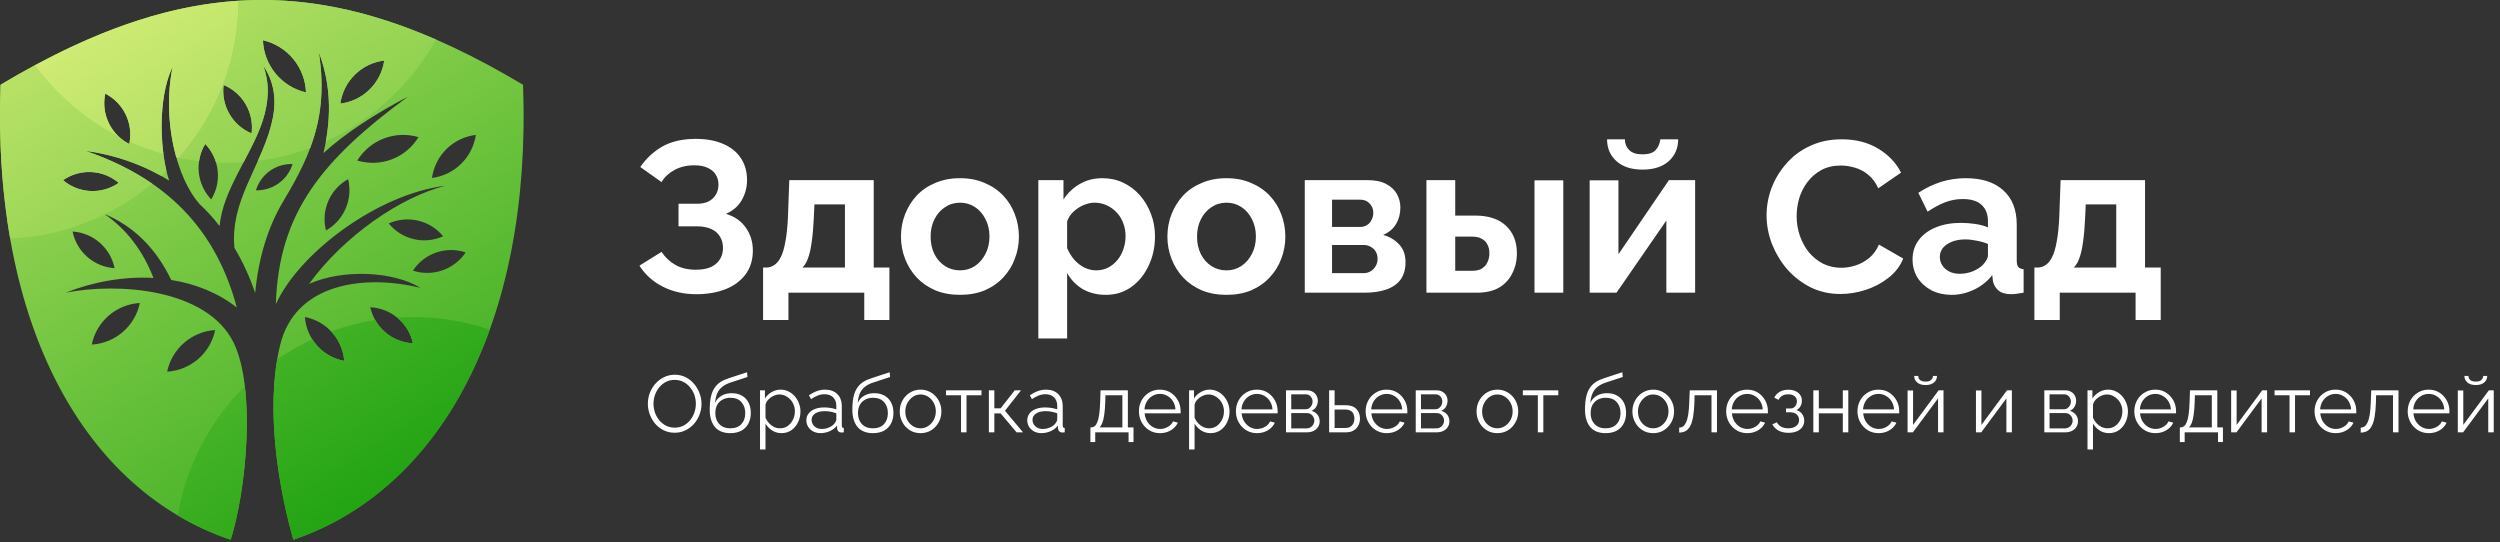
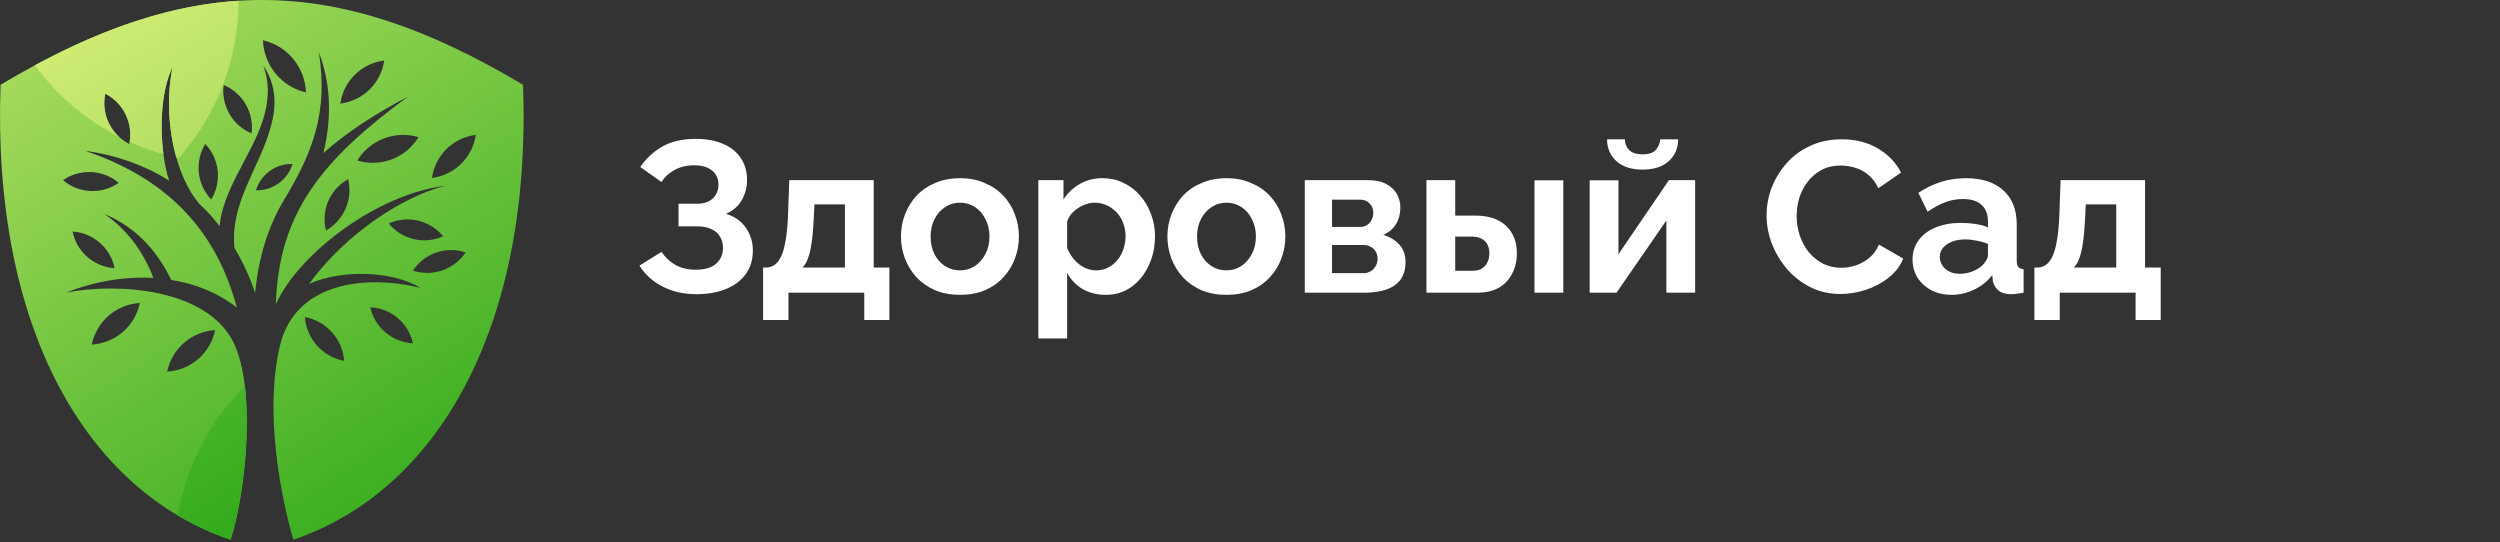
<svg xmlns="http://www.w3.org/2000/svg" width="931" height="202" viewBox="0 0 931 202" fill="none">
  <rect x="0" y="0" width="931" height="202" fill="#333333" stroke="none" />
  <path d="M259.32 109.56C254.68 109.56 250.52 108.627 246.84 106.76C243.16 104.893 240.253 102.28 238.12 98.92L246.36 93.8C247.693 95.827 249.427 97.453 251.56 98.68C253.693 99.853 256.2 100.44 259.08 100.44C262.493 100.44 265.027 99.693 266.68 98.2C268.387 96.707 269.24 94.733 269.24 92.28C269.24 90.68 268.867 89.293 268.12 88.12C267.427 86.893 266.36 85.96 264.92 85.32C263.48 84.627 261.667 84.28 259.48 84.28H252.68V75.88H259.56C261.267 75.88 262.707 75.587 263.88 75C265.107 74.36 266.013 73.507 266.6 72.44C267.24 71.373 267.56 70.147 267.56 68.76C267.56 67.32 267.213 66.067 266.52 65C265.88 63.933 264.893 63.107 263.56 62.52C262.28 61.88 260.627 61.56 258.6 61.56C255.72 61.56 253.24 62.147 251.16 63.32C249.08 64.44 247.48 65.933 246.36 67.8L238.44 62.2C240.573 59.053 243.293 56.52 246.6 54.6C249.96 52.68 254.12 51.72 259.08 51.72C263.027 51.72 266.413 52.333 269.24 53.56C272.067 54.733 274.253 56.467 275.8 58.76C277.4 61.053 278.2 63.827 278.2 67.08C278.2 69.693 277.56 72.147 276.28 74.44C275.053 76.68 273.08 78.413 270.36 79.64C273.56 80.6 276.013 82.307 277.72 84.76C279.48 87.213 280.36 90.067 280.36 93.32C280.36 96.84 279.427 99.827 277.56 102.28C275.747 104.68 273.267 106.493 270.12 107.72C266.973 108.947 263.373 109.56 259.32 109.56ZM284.174 119.16V99.64H285.294C286.361 99.64 287.348 99.347 288.254 98.76C289.214 98.173 290.041 97.187 290.734 95.8C291.481 94.36 292.068 92.387 292.494 89.88C292.974 87.373 293.294 84.173 293.454 80.28L293.934 67.08H325.374V99.64H331.214V119.16H321.854V109H293.614V119.16H284.174ZM298.814 99.64H314.654V76.12H303.294L303.054 81.32C302.894 84.84 302.628 87.827 302.254 90.28C301.934 92.68 301.481 94.653 300.894 96.2C300.361 97.693 299.668 98.84 298.814 99.64ZM357.521 109.8C354.108 109.8 351.041 109.24 348.321 108.12C345.601 106.947 343.281 105.347 341.361 103.32C339.495 101.293 338.055 98.973 337.041 96.36C336.028 93.747 335.521 91 335.521 88.12C335.521 85.187 336.028 82.413 337.041 79.8C338.055 77.187 339.495 74.867 341.361 72.84C343.281 70.813 345.601 69.24 348.321 68.12C351.041 66.947 354.108 66.36 357.521 66.36C360.935 66.36 363.975 66.947 366.641 68.12C369.361 69.24 371.681 70.813 373.601 72.84C375.521 74.867 376.961 77.187 377.921 79.8C378.935 82.413 379.441 85.187 379.441 88.12C379.441 91 378.935 93.747 377.921 96.36C376.961 98.973 375.521 101.293 373.601 103.32C371.735 105.347 369.441 106.947 366.721 108.12C364.001 109.24 360.935 109.8 357.521 109.8ZM346.561 88.12C346.561 90.573 347.041 92.76 348.001 94.68C348.961 96.547 350.268 98.013 351.921 99.08C353.575 100.147 355.441 100.68 357.521 100.68C359.548 100.68 361.388 100.147 363.041 99.08C364.695 97.96 366.001 96.467 366.961 94.6C367.975 92.68 368.481 90.493 368.481 88.04C368.481 85.64 367.975 83.48 366.961 81.56C366.001 79.64 364.695 78.147 363.041 77.08C361.388 76.013 359.548 75.48 357.521 75.48C355.441 75.48 353.575 76.04 351.921 77.16C350.268 78.227 348.961 79.72 348.001 81.64C347.041 83.507 346.561 85.667 346.561 88.12ZM411.797 109.8C408.544 109.8 405.664 109.08 403.157 107.64C400.704 106.147 398.784 104.147 397.397 101.64V126.04H386.677V67.08H396.037V74.28C397.637 71.827 399.664 69.907 402.117 68.52C404.57 67.08 407.37 66.36 410.517 66.36C413.344 66.36 415.93 66.92 418.277 68.04C420.677 69.16 422.757 70.733 424.517 72.76C426.277 74.733 427.637 77.027 428.597 79.64C429.61 82.2 430.117 84.973 430.117 87.96C430.117 92.013 429.317 95.693 427.717 99C426.17 102.307 424.01 104.947 421.237 106.92C418.517 108.84 415.37 109.8 411.797 109.8ZM408.197 100.68C409.85 100.68 411.344 100.333 412.677 99.64C414.01 98.947 415.157 98.013 416.117 96.84C417.13 95.613 417.877 94.253 418.357 92.76C418.89 91.213 419.157 89.613 419.157 87.96C419.157 86.2 418.864 84.573 418.277 83.08C417.744 81.587 416.944 80.28 415.877 79.16C414.81 77.987 413.557 77.08 412.117 76.44C410.73 75.8 409.21 75.48 407.557 75.48C406.544 75.48 405.504 75.667 404.437 76.04C403.424 76.36 402.437 76.84 401.477 77.48C400.517 78.12 399.664 78.867 398.917 79.72C398.224 80.573 397.717 81.507 397.397 82.52V92.36C398.037 93.907 398.89 95.32 399.957 96.6C401.077 97.88 402.357 98.893 403.797 99.64C405.237 100.333 406.704 100.68 408.197 100.68ZM456.74 109.8C453.327 109.8 450.26 109.24 447.54 108.12C444.82 106.947 442.5 105.347 440.58 103.32C438.713 101.293 437.273 98.973 436.26 96.36C435.247 93.747 434.74 91 434.74 88.12C434.74 85.187 435.247 82.413 436.26 79.8C437.273 77.187 438.713 74.867 440.58 72.84C442.5 70.813 444.82 69.24 447.54 68.12C450.26 66.947 453.327 66.36 456.74 66.36C460.153 66.36 463.193 66.947 465.86 68.12C468.58 69.24 470.9 70.813 472.82 72.84C474.74 74.867 476.18 77.187 477.14 79.8C478.153 82.413 478.66 85.187 478.66 88.12C478.66 91 478.153 93.747 477.14 96.36C476.18 98.973 474.74 101.293 472.82 103.32C470.953 105.347 468.66 106.947 465.94 108.12C463.22 109.24 460.153 109.8 456.74 109.8ZM445.78 88.12C445.78 90.573 446.26 92.76 447.22 94.68C448.18 96.547 449.487 98.013 451.14 99.08C452.793 100.147 454.66 100.68 456.74 100.68C458.767 100.68 460.607 100.147 462.26 99.08C463.913 97.96 465.22 96.467 466.18 94.6C467.193 92.68 467.7 90.493 467.7 88.04C467.7 85.64 467.193 83.48 466.18 81.56C465.22 79.64 463.913 78.147 462.26 77.08C460.607 76.013 458.767 75.48 456.74 75.48C454.66 75.48 452.793 76.04 451.14 77.16C449.487 78.227 448.18 79.72 447.22 81.64C446.26 83.507 445.78 85.667 445.78 88.12ZM485.896 109V67.08H509.256C512.136 67.08 514.456 67.56 516.216 68.52C518.029 69.48 519.362 70.733 520.216 72.28C521.069 73.827 521.496 75.48 521.496 77.24C521.496 79.587 520.962 81.64 519.896 83.4C518.882 85.16 517.282 86.52 515.096 87.48C517.549 88.173 519.549 89.373 521.096 91.08C522.642 92.733 523.416 94.92 523.416 97.64C523.416 100.253 522.802 102.413 521.576 104.12C520.349 105.773 518.589 107 516.296 107.8C514.002 108.6 511.282 109 508.136 109H485.896ZM496.056 101.72H507.816C508.776 101.72 509.656 101.48 510.456 101C511.256 100.52 511.869 99.88 512.296 99.08C512.776 98.28 513.016 97.4 513.016 96.44C513.016 95.427 512.802 94.547 512.376 93.8C511.949 93 511.336 92.387 510.536 91.96C509.789 91.48 508.909 91.24 507.896 91.24H496.056V101.72ZM496.056 84.52H506.536C507.496 84.52 508.349 84.28 509.096 83.8C509.842 83.32 510.402 82.68 510.776 81.88C511.202 81.08 511.416 80.2 511.416 79.24C511.416 77.853 510.962 76.707 510.056 75.8C509.202 74.84 508.056 74.36 506.616 74.36H496.056V84.52ZM531.208 109V67.08H541.928V80.28H549.288C554.355 80.28 558.221 81.56 560.888 84.12C563.555 86.68 564.888 90.067 564.888 94.28C564.888 97.107 564.301 99.64 563.128 101.88C562.008 104.12 560.355 105.88 558.168 107.16C555.981 108.387 553.261 109 550.008 109H531.208ZM541.928 100.84H548.328C549.821 100.84 551.021 100.547 551.928 99.96C552.835 99.373 553.501 98.6 553.928 97.64C554.408 96.68 554.648 95.587 554.648 94.36C554.648 93.187 554.435 92.147 554.008 91.24C553.581 90.28 552.888 89.533 551.928 89C551.021 88.413 549.795 88.12 548.248 88.12H541.928V100.84ZM571.448 109V67.16H582.168V109H571.448ZM591.989 109V67.16H602.709V94.68L621.509 67.08H631.269V109H620.549V82.12L601.989 109H591.989ZM611.669 63.16C607.563 63.16 604.336 62.12 601.989 60.04C599.643 57.907 598.469 55.187 598.469 51.88H605.109C605.109 53.48 605.643 54.813 606.709 55.88C607.776 56.947 609.429 57.48 611.669 57.48C613.909 57.48 615.509 56.973 616.469 55.96C617.483 54.947 618.096 53.587 618.309 51.88H624.949C624.949 55.187 623.776 57.907 621.429 60.04C619.083 62.12 615.829 63.16 611.669 63.16ZM657.871 80.2C657.871 76.733 658.484 73.347 659.711 70.04C660.991 66.68 662.831 63.64 665.231 60.92C667.631 58.147 670.564 55.96 674.031 54.36C677.497 52.707 681.444 51.88 685.871 51.88C691.097 51.88 695.604 53.027 699.391 55.32C703.231 57.613 706.084 60.6 707.951 64.28L699.471 70.12C698.511 67.987 697.257 66.307 695.711 65.08C694.164 63.8 692.511 62.92 690.751 62.44C688.991 61.907 687.257 61.64 685.551 61.64C682.777 61.64 680.351 62.2 678.271 63.32C676.244 64.44 674.537 65.907 673.151 67.72C671.764 69.533 670.724 71.56 670.031 73.8C669.391 76.04 669.071 78.28 669.071 80.52C669.071 83.027 669.471 85.453 670.271 87.8C671.071 90.093 672.191 92.147 673.631 93.96C675.124 95.72 676.884 97.133 678.911 98.2C680.991 99.213 683.257 99.72 685.711 99.72C687.471 99.72 689.257 99.427 691.071 98.84C692.884 98.253 694.564 97.32 696.111 96.04C697.657 94.76 698.857 93.107 699.711 91.08L708.751 96.28C707.631 99.107 705.791 101.507 703.231 103.48C700.724 105.453 697.897 106.947 694.751 107.96C691.604 108.973 688.484 109.48 685.391 109.48C681.337 109.48 677.631 108.653 674.271 107C670.911 105.293 668.004 103.053 665.551 100.28C663.151 97.453 661.257 94.307 659.871 90.84C658.537 87.32 657.871 83.773 657.871 80.2ZM712.234 96.6C712.234 93.88 712.981 91.507 714.474 89.48C716.021 87.4 718.154 85.8 720.874 84.68C723.594 83.56 726.714 83 730.234 83C731.994 83 733.781 83.133 735.594 83.4C737.408 83.667 738.981 84.093 740.314 84.68V82.44C740.314 79.773 739.514 77.72 737.914 76.28C736.368 74.84 734.048 74.12 730.954 74.12C728.661 74.12 726.474 74.52 724.394 75.32C722.314 76.12 720.128 77.293 717.834 78.84L714.394 71.8C717.168 69.987 719.994 68.627 722.874 67.72C725.808 66.813 728.874 66.36 732.074 66.36C738.048 66.36 742.688 67.853 745.994 70.84C749.354 73.827 751.034 78.093 751.034 83.64V97C751.034 98.12 751.221 98.92 751.594 99.4C752.021 99.88 752.688 100.173 753.594 100.28V109C752.634 109.16 751.754 109.293 750.954 109.4C750.208 109.507 749.568 109.56 749.034 109.56C746.901 109.56 745.274 109.08 744.154 108.12C743.088 107.16 742.421 105.987 742.154 104.6L741.914 102.44C740.101 104.787 737.834 106.6 735.114 107.88C732.394 109.16 729.621 109.8 726.794 109.8C724.021 109.8 721.514 109.24 719.274 108.12C717.088 106.947 715.354 105.373 714.074 103.4C712.848 101.373 712.234 99.107 712.234 96.6ZM738.314 98.76C738.901 98.12 739.381 97.48 739.754 96.84C740.128 96.2 740.314 95.613 740.314 95.08V90.84C739.034 90.307 737.648 89.907 736.154 89.64C734.661 89.32 733.248 89.16 731.914 89.16C729.141 89.16 726.848 89.773 725.034 91C723.274 92.173 722.394 93.747 722.394 95.72C722.394 96.787 722.688 97.8 723.274 98.76C723.861 99.72 724.714 100.493 725.834 101.08C726.954 101.667 728.288 101.96 729.834 101.96C731.434 101.96 733.008 101.667 734.554 101.08C736.101 100.44 737.354 99.667 738.314 98.76ZM757.612 119.16V99.64H758.732C759.799 99.64 760.785 99.347 761.692 98.76C762.652 98.173 763.479 97.187 764.172 95.8C764.919 94.36 765.505 92.387 765.932 89.88C766.412 87.373 766.732 84.173 766.892 80.28L767.372 67.08H798.812V99.64H804.652V119.16H795.292V109H767.052V119.16H757.612ZM772.252 99.64H788.092V76.12H776.732L776.492 81.32C776.332 84.84 776.065 87.827 775.692 90.28C775.372 92.68 774.919 94.653 774.332 96.2C773.799 97.693 773.105 98.84 772.252 99.64Z" fill="white" />
-   <path d="M251.25 161.15C249.75 161.15 248.39 160.85 247.17 160.25C245.95 159.65 244.9 158.84 244.02 157.82C243.14 156.78 242.46 155.62 241.98 154.34C241.5 153.04 241.26 151.71 241.26 150.35C241.26 148.93 241.51 147.58 242.01 146.3C242.51 145 243.21 143.85 244.11 142.85C245.03 141.83 246.1 141.03 247.32 140.45C248.54 139.85 249.86 139.55 251.28 139.55C252.78 139.55 254.14 139.86 255.36 140.48C256.58 141.1 257.62 141.93 258.48 142.97C259.36 144.01 260.04 145.17 260.52 146.45C261 147.73 261.24 149.04 261.24 150.38C261.24 151.8 260.99 153.16 260.49 154.46C259.99 155.74 259.29 156.89 258.39 157.91C257.49 158.91 256.43 159.7 255.21 160.28C253.99 160.86 252.67 161.15 251.25 161.15ZM243.36 150.35C243.36 151.51 243.55 152.63 243.93 153.71C244.31 154.77 244.85 155.72 245.55 156.56C246.25 157.38 247.08 158.04 248.04 158.54C249.02 159.02 250.09 159.26 251.25 159.26C252.47 159.26 253.56 159.01 254.52 158.51C255.5 157.99 256.33 157.31 257.01 156.47C257.71 155.61 258.24 154.65 258.6 153.59C258.96 152.53 259.14 151.45 259.14 150.35C259.14 149.19 258.95 148.08 258.57 147.02C258.19 145.96 257.64 145.01 256.92 144.17C256.22 143.33 255.39 142.67 254.43 142.19C253.47 141.71 252.41 141.47 251.25 141.47C250.05 141.47 248.96 141.72 247.98 142.22C247.02 142.72 246.19 143.4 245.49 144.26C244.81 145.1 244.28 146.05 243.9 147.11C243.54 148.17 243.36 149.25 243.36 150.35ZM271.949 161.3C269.429 161.3 267.519 160.53 266.219 158.99C264.939 157.43 264.299 155.28 264.299 152.54C264.299 150.6 264.459 148.96 264.779 147.62C265.099 146.28 265.569 145.18 266.189 144.32C266.809 143.44 267.569 142.72 268.469 142.16C269.389 141.6 270.439 141.14 271.619 140.78L278.189 138.62L278.369 140.39L272.039 142.46C270.839 142.86 269.839 143.37 269.039 143.99C268.239 144.61 267.609 145.4 267.149 146.36C266.709 147.3 266.419 148.53 266.279 150.05C266.799 148.89 267.599 148 268.679 147.38C269.759 146.74 271.009 146.42 272.429 146.42C273.949 146.42 275.239 146.73 276.299 147.35C277.379 147.97 278.199 148.83 278.759 149.93C279.319 151.03 279.599 152.3 279.599 153.74C279.599 155.26 279.299 156.59 278.699 157.73C278.119 158.85 277.259 159.73 276.119 160.37C274.999 160.99 273.609 161.3 271.949 161.3ZM271.949 159.5C273.729 159.5 275.099 158.99 276.059 157.97C277.039 156.93 277.529 155.55 277.529 153.83C277.529 152.15 277.049 150.78 276.089 149.72C275.149 148.66 273.769 148.13 271.949 148.13C270.909 148.13 269.969 148.35 269.129 148.79C268.289 149.23 267.619 149.87 267.119 150.71C266.639 151.55 266.399 152.59 266.399 153.83C266.399 154.91 266.609 155.88 267.029 156.74C267.469 157.6 268.099 158.28 268.919 158.78C269.739 159.26 270.749 159.5 271.949 159.5ZM291.011 161.3C289.711 161.3 288.541 160.96 287.501 160.28C286.481 159.6 285.671 158.76 285.071 157.76V167.39H283.031V145.37H284.861V148.4C285.481 147.42 286.311 146.63 287.351 146.03C288.391 145.41 289.501 145.1 290.681 145.1C291.761 145.1 292.751 145.33 293.651 145.79C294.551 146.23 295.331 146.83 295.991 147.59C296.651 148.35 297.161 149.22 297.521 150.2C297.901 151.16 298.091 152.16 298.091 153.2C298.091 154.66 297.791 156.01 297.191 157.25C296.611 158.47 295.791 159.45 294.731 160.19C293.671 160.93 292.431 161.3 291.011 161.3ZM290.441 159.5C291.301 159.5 292.071 159.33 292.751 158.99C293.431 158.63 294.011 158.15 294.491 157.55C294.991 156.95 295.371 156.28 295.631 155.54C295.891 154.78 296.021 154 296.021 153.2C296.021 152.36 295.871 151.56 295.571 150.8C295.291 150.04 294.881 149.37 294.341 148.79C293.801 148.21 293.181 147.75 292.481 147.41C291.781 147.07 291.021 146.9 290.201 146.9C289.681 146.9 289.141 147 288.581 147.2C288.021 147.4 287.481 147.69 286.961 148.07C286.461 148.43 286.041 148.84 285.701 149.3C285.361 149.76 285.151 150.25 285.071 150.77V155.57C285.391 156.31 285.821 156.98 286.361 157.58C286.901 158.16 287.521 158.63 288.221 158.99C288.941 159.33 289.681 159.5 290.441 159.5ZM300.287 156.5C300.287 155.52 300.567 154.68 301.127 153.98C301.687 153.26 302.457 152.71 303.437 152.33C304.437 151.93 305.587 151.73 306.887 151.73C307.647 151.73 308.437 151.79 309.257 151.91C310.077 152.03 310.807 152.21 311.447 152.45V151.13C311.447 149.81 311.057 148.76 310.277 147.98C309.497 147.2 308.417 146.81 307.037 146.81C306.197 146.81 305.367 146.97 304.547 147.29C303.747 147.59 302.907 148.04 302.027 148.64L301.247 147.2C302.267 146.5 303.267 145.98 304.247 145.64C305.227 145.28 306.227 145.1 307.247 145.1C309.167 145.1 310.687 145.65 311.807 146.75C312.927 147.85 313.487 149.37 313.487 151.31V158.54C313.487 158.82 313.547 159.03 313.667 159.17C313.787 159.29 313.977 159.36 314.237 159.38V161C314.017 161.02 313.827 161.04 313.667 161.06C313.507 161.08 313.387 161.08 313.307 161.06C312.807 161.04 312.427 160.88 312.167 160.58C311.907 160.28 311.767 159.96 311.747 159.62L311.717 158.48C311.017 159.38 310.107 160.08 308.987 160.58C307.867 161.06 306.727 161.3 305.567 161.3C304.567 161.3 303.657 161.09 302.837 160.67C302.037 160.23 301.407 159.65 300.947 158.93C300.507 158.19 300.287 157.38 300.287 156.5ZM310.757 157.7C310.977 157.42 311.147 157.15 311.267 156.89C311.387 156.63 311.447 156.4 311.447 156.2V153.92C310.767 153.66 310.057 153.46 309.317 153.32C308.597 153.18 307.867 153.11 307.127 153.11C305.667 153.11 304.487 153.4 303.587 153.98C302.687 154.56 302.237 155.35 302.237 156.35C302.237 156.93 302.387 157.48 302.687 158C302.987 158.5 303.427 158.92 304.007 159.26C304.587 159.58 305.267 159.74 306.047 159.74C307.027 159.74 307.937 159.55 308.777 159.17C309.637 158.79 310.297 158.3 310.757 157.7ZM325.065 161.3C322.545 161.3 320.635 160.53 319.335 158.99C318.055 157.43 317.415 155.28 317.415 152.54C317.415 150.6 317.575 148.96 317.895 147.62C318.215 146.28 318.685 145.18 319.305 144.32C319.925 143.44 320.685 142.72 321.585 142.16C322.505 141.6 323.555 141.14 324.735 140.78L331.305 138.62L331.485 140.39L325.155 142.46C323.955 142.86 322.955 143.37 322.155 143.99C321.355 144.61 320.725 145.4 320.265 146.36C319.825 147.3 319.535 148.53 319.395 150.05C319.915 148.89 320.715 148 321.795 147.38C322.875 146.74 324.125 146.42 325.545 146.42C327.065 146.42 328.355 146.73 329.415 147.35C330.495 147.97 331.315 148.83 331.875 149.93C332.435 151.03 332.715 152.3 332.715 153.74C332.715 155.26 332.415 156.59 331.815 157.73C331.235 158.85 330.375 159.73 329.235 160.37C328.115 160.99 326.725 161.3 325.065 161.3ZM325.065 159.5C326.845 159.5 328.215 158.99 329.175 157.97C330.155 156.93 330.645 155.55 330.645 153.83C330.645 152.15 330.165 150.78 329.205 149.72C328.265 148.66 326.885 148.13 325.065 148.13C324.025 148.13 323.085 148.35 322.245 148.79C321.405 149.23 320.735 149.87 320.235 150.71C319.755 151.55 319.515 152.59 319.515 153.83C319.515 154.91 319.725 155.88 320.145 156.74C320.585 157.6 321.215 158.28 322.035 158.78C322.855 159.26 323.865 159.5 325.065 159.5ZM342.806 161.3C341.686 161.3 340.646 161.09 339.686 160.67C338.746 160.23 337.926 159.64 337.226 158.9C336.546 158.14 336.016 157.28 335.636 156.32C335.256 155.34 335.066 154.31 335.066 153.23C335.066 152.11 335.256 151.07 335.636 150.11C336.016 149.13 336.556 148.27 337.256 147.53C337.956 146.77 338.776 146.18 339.716 145.76C340.676 145.32 341.716 145.1 342.836 145.1C343.956 145.1 344.986 145.32 345.926 145.76C346.866 146.18 347.686 146.77 348.386 147.53C349.086 148.27 349.626 149.13 350.006 150.11C350.386 151.07 350.576 152.11 350.576 153.23C350.576 154.31 350.386 155.34 350.006 156.32C349.626 157.28 349.086 158.14 348.386 158.9C347.706 159.64 346.886 160.23 345.926 160.67C344.986 161.09 343.946 161.3 342.806 161.3ZM337.136 153.26C337.136 154.42 337.386 155.48 337.886 156.44C338.406 157.38 339.096 158.13 339.956 158.69C340.816 159.23 341.766 159.5 342.806 159.5C343.846 159.5 344.796 159.22 345.656 158.66C346.516 158.1 347.206 157.34 347.726 156.38C348.246 155.4 348.506 154.34 348.506 153.2C348.506 152.04 348.246 150.98 347.726 150.02C347.206 149.06 346.516 148.3 345.656 147.74C344.796 147.18 343.846 146.9 342.806 146.9C341.766 146.9 340.816 147.19 339.956 147.77C339.116 148.35 338.436 149.12 337.916 150.08C337.396 151.02 337.136 152.08 337.136 153.26ZM357.888 161V147.2H352.308V145.37H365.508V147.2H359.928V161H357.888ZM368.255 161V145.37H370.295V152.06H372.635L377.885 145.37H380.225L374.255 152.96L380.975 161H378.575L372.635 153.95H370.295V161H368.255ZM382.552 156.5C382.552 155.52 382.833 154.68 383.393 153.98C383.953 153.26 384.723 152.71 385.703 152.33C386.703 151.93 387.853 151.73 389.153 151.73C389.913 151.73 390.703 151.79 391.523 151.91C392.343 152.03 393.073 152.21 393.713 152.45V151.13C393.713 149.81 393.323 148.76 392.543 147.98C391.763 147.2 390.683 146.81 389.303 146.81C388.463 146.81 387.633 146.97 386.813 147.29C386.013 147.59 385.173 148.04 384.293 148.64L383.513 147.2C384.533 146.5 385.533 145.98 386.513 145.64C387.493 145.28 388.493 145.1 389.513 145.1C391.433 145.1 392.953 145.65 394.073 146.75C395.193 147.85 395.753 149.37 395.753 151.31V158.54C395.753 158.82 395.813 159.03 395.933 159.17C396.053 159.29 396.243 159.36 396.503 159.38V161C396.283 161.02 396.093 161.04 395.933 161.06C395.773 161.08 395.653 161.08 395.573 161.06C395.073 161.04 394.693 160.88 394.433 160.58C394.173 160.28 394.033 159.96 394.013 159.62L393.983 158.48C393.283 159.38 392.373 160.08 391.253 160.58C390.133 161.06 388.993 161.3 387.833 161.3C386.833 161.3 385.923 161.09 385.103 160.67C384.303 160.23 383.673 159.65 383.213 158.93C382.773 158.19 382.552 157.38 382.552 156.5ZM393.023 157.7C393.243 157.42 393.413 157.15 393.533 156.89C393.653 156.63 393.713 156.4 393.713 156.2V153.92C393.033 153.66 392.323 153.46 391.583 153.32C390.863 153.18 390.133 153.11 389.393 153.11C387.933 153.11 386.753 153.4 385.853 153.98C384.953 154.56 384.503 155.35 384.503 156.35C384.503 156.93 384.653 157.48 384.953 158C385.253 158.5 385.693 158.92 386.273 159.26C386.853 159.58 387.533 159.74 388.313 159.74C389.293 159.74 390.203 159.55 391.043 159.17C391.903 158.79 392.563 158.3 393.023 157.7ZM406.067 164.63V159.17H406.337C406.797 159.17 407.217 159.03 407.597 158.75C407.977 158.47 408.317 157.98 408.617 157.28C408.917 156.58 409.157 155.62 409.337 154.4C409.517 153.16 409.637 151.6 409.697 149.72L409.847 145.37H420.017V159.17H422.117V164.63H420.287V161H407.867V164.63H406.067ZM409.427 159.17H417.977V147.2H411.677L411.587 149.9C411.527 151.76 411.397 153.32 411.197 154.58C411.017 155.82 410.777 156.81 410.477 157.55C410.197 158.27 409.847 158.81 409.427 159.17ZM431.959 161.3C430.839 161.3 429.799 161.09 428.839 160.67C427.879 160.23 427.049 159.64 426.349 158.9C425.649 158.14 425.099 157.27 424.699 156.29C424.319 155.31 424.129 154.26 424.129 153.14C424.129 151.68 424.459 150.34 425.119 149.12C425.799 147.9 426.729 146.93 427.909 146.21C429.089 145.47 430.429 145.1 431.929 145.1C433.469 145.1 434.809 145.47 435.949 146.21C437.109 146.95 438.019 147.93 438.679 149.15C439.339 150.35 439.669 151.67 439.669 153.11C439.669 153.27 439.669 153.43 439.669 153.59C439.669 153.73 439.659 153.84 439.639 153.92H426.259C426.359 155.04 426.669 156.04 427.189 156.92C427.729 157.78 428.419 158.47 429.259 158.99C430.119 159.49 431.049 159.74 432.049 159.74C433.069 159.74 434.029 159.48 434.929 158.96C435.849 158.44 436.489 157.76 436.849 156.92L438.619 157.4C438.299 158.14 437.809 158.81 437.149 159.41C436.489 160.01 435.709 160.48 434.809 160.82C433.929 161.14 432.979 161.3 431.959 161.3ZM426.199 152.45H437.749C437.669 151.31 437.359 150.31 436.819 149.45C436.299 148.59 435.609 147.92 434.749 147.44C433.909 146.94 432.979 146.69 431.959 146.69C430.939 146.69 430.009 146.94 429.169 147.44C428.329 147.92 427.639 148.6 427.099 149.48C426.579 150.34 426.279 151.33 426.199 152.45ZM450.796 161.3C449.496 161.3 448.326 160.96 447.286 160.28C446.266 159.6 445.456 158.76 444.856 157.76V167.39H442.816V145.37H444.646V148.4C445.266 147.42 446.096 146.63 447.136 146.03C448.176 145.41 449.286 145.1 450.466 145.1C451.546 145.1 452.536 145.33 453.436 145.79C454.336 146.23 455.116 146.83 455.776 147.59C456.436 148.35 456.946 149.22 457.306 150.2C457.686 151.16 457.876 152.16 457.876 153.2C457.876 154.66 457.576 156.01 456.976 157.25C456.396 158.47 455.576 159.45 454.516 160.19C453.456 160.93 452.216 161.3 450.796 161.3ZM450.226 159.5C451.086 159.5 451.856 159.33 452.536 158.99C453.216 158.63 453.796 158.15 454.276 157.55C454.776 156.95 455.156 156.28 455.416 155.54C455.676 154.78 455.806 154 455.806 153.2C455.806 152.36 455.656 151.56 455.356 150.8C455.076 150.04 454.666 149.37 454.126 148.79C453.586 148.21 452.966 147.75 452.266 147.41C451.566 147.07 450.806 146.9 449.986 146.9C449.466 146.9 448.926 147 448.366 147.2C447.806 147.4 447.266 147.69 446.746 148.07C446.246 148.43 445.826 148.84 445.486 149.3C445.146 149.76 444.936 150.25 444.856 150.77V155.57C445.176 156.31 445.606 156.98 446.146 157.58C446.686 158.16 447.306 158.63 448.006 158.99C448.726 159.33 449.466 159.5 450.226 159.5ZM468.082 161.3C466.962 161.3 465.922 161.09 464.962 160.67C464.002 160.23 463.172 159.64 462.472 158.9C461.772 158.14 461.222 157.27 460.822 156.29C460.442 155.31 460.252 154.26 460.252 153.14C460.252 151.68 460.582 150.34 461.242 149.12C461.922 147.9 462.852 146.93 464.032 146.21C465.212 145.47 466.552 145.1 468.052 145.1C469.592 145.1 470.932 145.47 472.072 146.21C473.232 146.95 474.142 147.93 474.802 149.15C475.462 150.35 475.792 151.67 475.792 153.11C475.792 153.27 475.792 153.43 475.792 153.59C475.792 153.73 475.782 153.84 475.762 153.92H462.382C462.482 155.04 462.792 156.04 463.312 156.92C463.852 157.78 464.542 158.47 465.382 158.99C466.242 159.49 467.172 159.74 468.172 159.74C469.192 159.74 470.152 159.48 471.052 158.96C471.972 158.44 472.612 157.76 472.972 156.92L474.742 157.4C474.422 158.14 473.932 158.81 473.272 159.41C472.612 160.01 471.832 160.48 470.932 160.82C470.052 161.14 469.102 161.3 468.082 161.3ZM462.322 152.45H473.872C473.792 151.31 473.482 150.31 472.942 149.45C472.422 148.59 471.732 147.92 470.872 147.44C470.032 146.94 469.102 146.69 468.082 146.69C467.062 146.69 466.132 146.94 465.292 147.44C464.452 147.92 463.762 148.6 463.222 149.48C462.702 150.34 462.402 151.33 462.322 152.45ZM478.909 161V145.37H486.709C487.589 145.37 488.329 145.56 488.929 145.94C489.529 146.3 489.979 146.77 490.279 147.35C490.599 147.93 490.759 148.55 490.759 149.21C490.759 150.05 490.559 150.81 490.159 151.49C489.759 152.15 489.179 152.65 488.419 152.99C489.319 153.25 490.049 153.72 490.609 154.4C491.169 155.08 491.449 155.9 491.449 156.86C491.449 157.7 491.239 158.43 490.819 159.05C490.419 159.67 489.859 160.15 489.139 160.49C488.439 160.83 487.629 161 486.709 161H478.909ZM480.859 159.53H486.649C487.169 159.53 487.639 159.4 488.059 159.14C488.499 158.86 488.839 158.5 489.079 158.06C489.339 157.62 489.469 157.16 489.469 156.68C489.469 156.16 489.349 155.69 489.109 155.27C488.869 154.83 488.549 154.48 488.149 154.22C487.749 153.96 487.289 153.83 486.769 153.83H480.859V159.53ZM480.859 152.42H486.169C486.689 152.42 487.149 152.28 487.549 152C487.949 151.72 488.259 151.36 488.479 150.92C488.699 150.48 488.809 150.02 488.809 149.54C488.809 148.82 488.569 148.19 488.089 147.65C487.629 147.11 487.029 146.84 486.289 146.84H480.859V152.42ZM494.964 161V145.37H497.004V150.89H501.054C502.834 150.89 504.174 151.35 505.074 152.27C505.994 153.17 506.454 154.36 506.454 155.84C506.454 156.8 506.254 157.67 505.854 158.45C505.454 159.23 504.864 159.85 504.084 160.31C503.324 160.77 502.364 161 501.204 161H494.964ZM497.004 159.38H500.934C501.754 159.38 502.414 159.22 502.914 158.9C503.414 158.56 503.784 158.13 504.024 157.61C504.264 157.07 504.384 156.49 504.384 155.87C504.384 155.27 504.274 154.72 504.054 154.22C503.854 153.7 503.494 153.29 502.974 152.99C502.474 152.67 501.774 152.51 500.874 152.51H497.004V159.38ZM516.393 161.3C515.273 161.3 514.233 161.09 513.273 160.67C512.313 160.23 511.483 159.64 510.783 158.9C510.083 158.14 509.533 157.27 509.133 156.29C508.753 155.31 508.563 154.26 508.563 153.14C508.563 151.68 508.893 150.34 509.553 149.12C510.233 147.9 511.163 146.93 512.343 146.21C513.523 145.47 514.863 145.1 516.363 145.1C517.903 145.1 519.243 145.47 520.383 146.21C521.543 146.95 522.453 147.93 523.113 149.15C523.773 150.35 524.103 151.67 524.103 153.11C524.103 153.27 524.103 153.43 524.103 153.59C524.103 153.73 524.093 153.84 524.073 153.92H510.693C510.793 155.04 511.103 156.04 511.623 156.92C512.163 157.78 512.853 158.47 513.693 158.99C514.553 159.49 515.483 159.74 516.483 159.74C517.503 159.74 518.463 159.48 519.363 158.96C520.283 158.44 520.923 157.76 521.283 156.92L523.053 157.4C522.733 158.14 522.243 158.81 521.583 159.41C520.923 160.01 520.143 160.48 519.243 160.82C518.363 161.14 517.413 161.3 516.393 161.3ZM510.633 152.45H522.183C522.103 151.31 521.793 150.31 521.253 149.45C520.733 148.59 520.043 147.92 519.183 147.44C518.343 146.94 517.413 146.69 516.393 146.69C515.373 146.69 514.443 146.94 513.603 147.44C512.763 147.92 512.073 148.6 511.533 149.48C511.013 150.34 510.713 151.33 510.633 152.45ZM527.22 161V145.37H535.02C535.9 145.37 536.64 145.56 537.24 145.94C537.84 146.3 538.29 146.77 538.59 147.35C538.91 147.93 539.07 148.55 539.07 149.21C539.07 150.05 538.87 150.81 538.47 151.49C538.07 152.15 537.49 152.65 536.73 152.99C537.63 153.25 538.36 153.72 538.92 154.4C539.48 155.08 539.76 155.9 539.76 156.86C539.76 157.7 539.55 158.43 539.13 159.05C538.73 159.67 538.17 160.15 537.45 160.49C536.75 160.83 535.94 161 535.02 161H527.22ZM529.17 159.53H534.96C535.48 159.53 535.95 159.4 536.37 159.14C536.81 158.86 537.15 158.5 537.39 158.06C537.65 157.62 537.78 157.16 537.78 156.68C537.78 156.16 537.66 155.69 537.42 155.27C537.18 154.83 536.86 154.48 536.46 154.22C536.06 153.96 535.6 153.83 535.08 153.83H529.17V159.53ZM529.17 152.42H534.48C535 152.42 535.46 152.28 535.86 152C536.26 151.72 536.57 151.36 536.79 150.92C537.01 150.48 537.12 150.02 537.12 149.54C537.12 148.82 536.88 148.19 536.4 147.65C535.94 147.11 535.34 146.84 534.6 146.84H529.17V152.42ZM557.611 161.3C556.491 161.3 555.451 161.09 554.491 160.67C553.551 160.23 552.731 159.64 552.031 158.9C551.351 158.14 550.821 157.28 550.441 156.32C550.061 155.34 549.871 154.31 549.871 153.23C549.871 152.11 550.061 151.07 550.441 150.11C550.821 149.13 551.361 148.27 552.061 147.53C552.761 146.77 553.581 146.18 554.521 145.76C555.481 145.32 556.521 145.1 557.641 145.1C558.761 145.1 559.791 145.32 560.731 145.76C561.671 146.18 562.491 146.77 563.191 147.53C563.891 148.27 564.431 149.13 564.811 150.11C565.191 151.07 565.381 152.11 565.381 153.23C565.381 154.31 565.191 155.34 564.811 156.32C564.431 157.28 563.891 158.14 563.191 158.9C562.511 159.64 561.691 160.23 560.731 160.67C559.791 161.09 558.751 161.3 557.611 161.3ZM551.941 153.26C551.941 154.42 552.191 155.48 552.691 156.44C553.211 157.38 553.901 158.13 554.761 158.69C555.621 159.23 556.571 159.5 557.611 159.5C558.651 159.5 559.601 159.22 560.461 158.66C561.321 158.1 562.011 157.34 562.531 156.38C563.051 155.4 563.311 154.34 563.311 153.2C563.311 152.04 563.051 150.98 562.531 150.02C562.011 149.06 561.321 148.3 560.461 147.74C559.601 147.18 558.651 146.9 557.611 146.9C556.571 146.9 555.621 147.19 554.761 147.77C553.921 148.35 553.241 149.12 552.721 150.08C552.201 151.02 551.941 152.08 551.941 153.26ZM572.693 161V147.2H567.113V145.37H580.313V147.2H574.733V161H572.693ZM597.906 161.3C595.386 161.3 593.476 160.53 592.176 158.99C590.896 157.43 590.256 155.28 590.256 152.54C590.256 150.6 590.416 148.96 590.736 147.62C591.056 146.28 591.526 145.18 592.146 144.32C592.766 143.44 593.526 142.72 594.426 142.16C595.346 141.6 596.396 141.14 597.576 140.78L604.146 138.62L604.326 140.39L597.996 142.46C596.796 142.86 595.796 143.37 594.996 143.99C594.196 144.61 593.566 145.4 593.106 146.36C592.666 147.3 592.376 148.53 592.236 150.05C592.756 148.89 593.556 148 594.636 147.38C595.716 146.74 596.966 146.42 598.386 146.42C599.906 146.42 601.196 146.73 602.256 147.35C603.336 147.97 604.156 148.83 604.716 149.93C605.276 151.03 605.556 152.3 605.556 153.74C605.556 155.26 605.256 156.59 604.656 157.73C604.076 158.85 603.216 159.73 602.076 160.37C600.956 160.99 599.566 161.3 597.906 161.3ZM597.906 159.5C599.686 159.5 601.056 158.99 602.016 157.97C602.996 156.93 603.486 155.55 603.486 153.83C603.486 152.15 603.006 150.78 602.046 149.72C601.106 148.66 599.726 148.13 597.906 148.13C596.866 148.13 595.926 148.35 595.086 148.79C594.246 149.23 593.576 149.87 593.076 150.71C592.596 151.55 592.356 152.59 592.356 153.83C592.356 154.91 592.566 155.88 592.986 156.74C593.426 157.6 594.056 158.28 594.876 158.78C595.696 159.26 596.706 159.5 597.906 159.5ZM615.648 161.3C614.528 161.3 613.488 161.09 612.528 160.67C611.588 160.23 610.768 159.64 610.068 158.9C609.388 158.14 608.858 157.28 608.478 156.32C608.098 155.34 607.908 154.31 607.908 153.23C607.908 152.11 608.098 151.07 608.478 150.11C608.858 149.13 609.398 148.27 610.098 147.53C610.798 146.77 611.618 146.18 612.558 145.76C613.518 145.32 614.558 145.1 615.678 145.1C616.798 145.1 617.828 145.32 618.768 145.76C619.708 146.18 620.528 146.77 621.228 147.53C621.928 148.27 622.468 149.13 622.848 150.11C623.228 151.07 623.418 152.11 623.418 153.23C623.418 154.31 623.228 155.34 622.848 156.32C622.468 157.28 621.928 158.14 621.228 158.9C620.548 159.64 619.728 160.23 618.768 160.67C617.828 161.09 616.788 161.3 615.648 161.3ZM609.978 153.26C609.978 154.42 610.228 155.48 610.728 156.44C611.248 157.38 611.938 158.13 612.798 158.69C613.658 159.23 614.608 159.5 615.648 159.5C616.688 159.5 617.638 159.22 618.498 158.66C619.358 158.1 620.048 157.34 620.568 156.38C621.088 155.4 621.348 154.34 621.348 153.2C621.348 152.04 621.088 150.98 620.568 150.02C620.048 149.06 619.358 148.3 618.498 147.74C617.638 147.18 616.688 146.9 615.648 146.9C614.608 146.9 613.658 147.19 612.798 147.77C611.958 148.35 611.278 149.12 610.758 150.08C610.238 151.02 609.978 152.08 609.978 153.26ZM625.33 161.09V159.23C625.87 159.23 626.35 159.09 626.77 158.81C627.19 158.51 627.56 158.01 627.88 157.31C628.22 156.61 628.49 155.65 628.69 154.43C628.89 153.19 629.02 151.62 629.08 149.72L629.26 145.37H639.4V161H637.36V147.2H631.06L631 149.9C630.92 152.06 630.75 153.87 630.49 155.33C630.23 156.77 629.86 157.91 629.38 158.75C628.92 159.59 628.35 160.19 627.67 160.55C626.99 160.91 626.21 161.09 625.33 161.09ZM650.66 161.3C649.54 161.3 648.5 161.09 647.54 160.67C646.58 160.23 645.75 159.64 645.05 158.9C644.35 158.14 643.8 157.27 643.4 156.29C643.02 155.31 642.83 154.26 642.83 153.14C642.83 151.68 643.16 150.34 643.82 149.12C644.5 147.9 645.43 146.93 646.61 146.21C647.79 145.47 649.13 145.1 650.63 145.1C652.17 145.1 653.51 145.47 654.65 146.21C655.81 146.95 656.72 147.93 657.38 149.15C658.04 150.35 658.37 151.67 658.37 153.11C658.37 153.27 658.37 153.43 658.37 153.59C658.37 153.73 658.36 153.84 658.34 153.92H644.96C645.06 155.04 645.37 156.04 645.89 156.92C646.43 157.78 647.12 158.47 647.96 158.99C648.82 159.49 649.75 159.74 650.75 159.74C651.77 159.74 652.73 159.48 653.63 158.96C654.55 158.44 655.19 157.76 655.55 156.92L657.32 157.4C657 158.14 656.51 158.81 655.85 159.41C655.19 160.01 654.41 160.48 653.51 160.82C652.63 161.14 651.68 161.3 650.66 161.3ZM644.9 152.45H656.45C656.37 151.31 656.06 150.31 655.52 149.45C655 148.59 654.31 147.92 653.45 147.44C652.61 146.94 651.68 146.69 650.66 146.69C649.64 146.69 648.71 146.94 647.87 147.44C647.03 147.92 646.34 148.6 645.8 149.48C645.28 150.34 644.98 151.33 644.9 152.45ZM666.048 161.18C664.608 161.18 663.378 160.91 662.358 160.37C661.338 159.81 660.558 159.03 660.018 158.03L661.698 157.28C662.078 157.98 662.628 158.53 663.348 158.93C664.068 159.31 664.938 159.5 665.958 159.5C667.178 159.5 668.148 159.22 668.868 158.66C669.608 158.1 669.978 157.35 669.978 156.41C669.978 155.55 669.688 154.86 669.108 154.34C668.528 153.82 667.728 153.55 666.708 153.53H665.118V152.12H666.828C667.268 152.12 667.668 152 668.028 151.76C668.388 151.52 668.668 151.2 668.868 150.8C669.068 150.4 669.168 149.95 669.168 149.45C669.168 148.67 668.888 148.04 668.328 147.56C667.788 147.08 666.988 146.84 665.928 146.84C665.048 146.84 664.308 147.02 663.708 147.38C663.128 147.72 662.658 148.23 662.298 148.91L660.738 148.07C661.198 147.15 661.878 146.43 662.778 145.91C663.698 145.39 664.768 145.13 665.988 145.13C666.988 145.13 667.858 145.3 668.598 145.64C669.358 145.96 669.948 146.43 670.368 147.05C670.808 147.65 671.028 148.38 671.028 149.24C671.028 149.98 670.848 150.67 670.488 151.31C670.128 151.93 669.628 152.4 668.988 152.72C669.908 153 670.618 153.49 671.118 154.19C671.638 154.89 671.898 155.71 671.898 156.65C671.898 157.59 671.648 158.4 671.148 159.08C670.648 159.76 669.958 160.28 669.078 160.64C668.198 161 667.188 161.18 666.048 161.18ZM675.286 161V145.37H677.326V152.09H686.266V145.37H688.306V161H686.266V153.92H677.326V161H675.286ZM699.557 161.3C698.437 161.3 697.397 161.09 696.437 160.67C695.477 160.23 694.647 159.64 693.947 158.9C693.247 158.14 692.697 157.27 692.297 156.29C691.917 155.31 691.727 154.26 691.727 153.14C691.727 151.68 692.057 150.34 692.717 149.12C693.397 147.9 694.327 146.93 695.507 146.21C696.687 145.47 698.027 145.1 699.527 145.1C701.067 145.1 702.407 145.47 703.547 146.21C704.707 146.95 705.617 147.93 706.277 149.15C706.937 150.35 707.267 151.67 707.267 153.11C707.267 153.27 707.267 153.43 707.267 153.59C707.267 153.73 707.257 153.84 707.237 153.92H693.857C693.957 155.04 694.267 156.04 694.787 156.92C695.327 157.78 696.017 158.47 696.857 158.99C697.717 159.49 698.647 159.74 699.647 159.74C700.667 159.74 701.627 159.48 702.527 158.96C703.447 158.44 704.087 157.76 704.447 156.92L706.217 157.4C705.897 158.14 705.407 158.81 704.747 159.41C704.087 160.01 703.307 160.48 702.407 160.82C701.527 161.14 700.577 161.3 699.557 161.3ZM693.797 152.45H705.347C705.267 151.31 704.957 150.31 704.417 149.45C703.897 148.59 703.207 147.92 702.347 147.44C701.507 146.94 700.577 146.69 699.557 146.69C698.537 146.69 697.607 146.94 696.767 147.44C695.927 147.92 695.237 148.6 694.697 149.48C694.177 150.34 693.877 151.33 693.797 152.45ZM710.384 161V145.4H712.424V158.24L721.934 145.37H723.764V161H721.724V148.37L712.364 161H710.384ZM717.104 143.39C715.744 143.39 714.694 143.07 713.954 142.43C713.214 141.79 712.844 140.98 712.844 140H714.344C714.344 140.6 714.564 141.1 715.004 141.5C715.464 141.9 716.164 142.1 717.104 142.1C718.024 142.1 718.694 141.91 719.114 141.53C719.554 141.15 719.804 140.64 719.864 140H721.334C721.334 140.98 720.964 141.79 720.224 142.43C719.484 143.07 718.444 143.39 717.104 143.39ZM735.843 161V145.4H737.883V158.24L747.393 145.37H749.223V161H747.183V148.37L737.823 161H735.843ZM761.302 161V145.37H769.102C769.982 145.37 770.722 145.56 771.322 145.94C771.922 146.3 772.372 146.77 772.672 147.35C772.992 147.93 773.152 148.55 773.152 149.21C773.152 150.05 772.952 150.81 772.552 151.49C772.152 152.15 771.572 152.65 770.812 152.99C771.712 153.25 772.442 153.72 773.002 154.4C773.562 155.08 773.842 155.9 773.842 156.86C773.842 157.7 773.632 158.43 773.212 159.05C772.812 159.67 772.252 160.15 771.532 160.49C770.832 160.83 770.022 161 769.102 161H761.302ZM763.252 159.53H769.042C769.562 159.53 770.032 159.4 770.452 159.14C770.892 158.86 771.232 158.5 771.472 158.06C771.732 157.62 771.862 157.16 771.862 156.68C771.862 156.16 771.742 155.69 771.502 155.27C771.262 154.83 770.942 154.48 770.542 154.22C770.142 153.96 769.682 153.83 769.162 153.83H763.252V159.53ZM763.252 152.42H768.562C769.082 152.42 769.542 152.28 769.942 152C770.342 151.72 770.652 151.36 770.872 150.92C771.092 150.48 771.202 150.02 771.202 149.54C771.202 148.82 770.962 148.19 770.482 147.65C770.022 147.11 769.422 146.84 768.682 146.84H763.252V152.42ZM785.367 161.3C784.067 161.3 782.897 160.96 781.857 160.28C780.837 159.6 780.027 158.76 779.427 157.76V167.39H777.387V145.37H779.217V148.4C779.837 147.42 780.667 146.63 781.707 146.03C782.747 145.41 783.857 145.1 785.037 145.1C786.117 145.1 787.107 145.33 788.007 145.79C788.907 146.23 789.687 146.83 790.347 147.59C791.007 148.35 791.517 149.22 791.877 150.2C792.257 151.16 792.447 152.16 792.447 153.2C792.447 154.66 792.147 156.01 791.547 157.25C790.967 158.47 790.147 159.45 789.087 160.19C788.027 160.93 786.787 161.3 785.367 161.3ZM784.797 159.5C785.657 159.5 786.427 159.33 787.107 158.99C787.787 158.63 788.367 158.15 788.847 157.55C789.347 156.95 789.727 156.28 789.987 155.54C790.247 154.78 790.377 154 790.377 153.2C790.377 152.36 790.227 151.56 789.927 150.8C789.647 150.04 789.237 149.37 788.697 148.79C788.157 148.21 787.537 147.75 786.837 147.41C786.137 147.07 785.377 146.9 784.557 146.9C784.037 146.9 783.497 147 782.937 147.2C782.377 147.4 781.837 147.69 781.317 148.07C780.817 148.43 780.397 148.84 780.057 149.3C779.717 149.76 779.507 150.25 779.427 150.77V155.57C779.747 156.31 780.177 156.98 780.717 157.58C781.257 158.16 781.877 158.63 782.577 158.99C783.297 159.33 784.037 159.5 784.797 159.5ZM802.652 161.3C801.532 161.3 800.492 161.09 799.532 160.67C798.572 160.23 797.742 159.64 797.042 158.9C796.342 158.14 795.792 157.27 795.392 156.29C795.012 155.31 794.822 154.26 794.822 153.14C794.822 151.68 795.152 150.34 795.812 149.12C796.492 147.9 797.422 146.93 798.602 146.21C799.782 145.47 801.122 145.1 802.622 145.1C804.162 145.1 805.502 145.47 806.642 146.21C807.802 146.95 808.712 147.93 809.372 149.15C810.032 150.35 810.362 151.67 810.362 153.11C810.362 153.27 810.362 153.43 810.362 153.59C810.362 153.73 810.352 153.84 810.332 153.92H796.952C797.052 155.04 797.362 156.04 797.882 156.92C798.422 157.78 799.112 158.47 799.952 158.99C800.812 159.49 801.742 159.74 802.742 159.74C803.762 159.74 804.722 159.48 805.622 158.96C806.542 158.44 807.182 157.76 807.542 156.92L809.312 157.4C808.992 158.14 808.502 158.81 807.842 159.41C807.182 160.01 806.402 160.48 805.502 160.82C804.622 161.14 803.672 161.3 802.652 161.3ZM796.892 152.45H808.442C808.362 151.31 808.052 150.31 807.512 149.45C806.992 148.59 806.302 147.92 805.442 147.44C804.602 146.94 803.672 146.69 802.652 146.69C801.632 146.69 800.702 146.94 799.862 147.44C799.022 147.92 798.332 148.6 797.792 149.48C797.272 150.34 796.972 151.33 796.892 152.45ZM811.77 164.63V159.17H812.04C812.5 159.17 812.92 159.03 813.3 158.75C813.68 158.47 814.02 157.98 814.32 157.28C814.62 156.58 814.86 155.62 815.04 154.4C815.22 153.16 815.34 151.6 815.4 149.72L815.55 145.37H825.72V159.17H827.82V164.63H825.99V161H813.57V164.63H811.77ZM815.13 159.17H823.68V147.2H817.38L817.29 149.9C817.23 151.76 817.1 153.32 816.9 154.58C816.72 155.82 816.48 156.81 816.18 157.55C815.9 158.27 815.55 158.81 815.13 159.17ZM830.882 161V145.4H832.922V158.24L842.432 145.37H844.262V161H842.222V148.37L832.862 161H830.882ZM852.625 161V147.2H847.045V145.37H860.245V147.2H854.665V161H852.625ZM869.771 161.3C868.651 161.3 867.611 161.09 866.651 160.67C865.691 160.23 864.861 159.64 864.161 158.9C863.461 158.14 862.911 157.27 862.511 156.29C862.131 155.31 861.941 154.26 861.941 153.14C861.941 151.68 862.271 150.34 862.931 149.12C863.611 147.9 864.541 146.93 865.721 146.21C866.901 145.47 868.241 145.1 869.741 145.1C871.281 145.1 872.621 145.47 873.761 146.21C874.921 146.95 875.831 147.93 876.491 149.15C877.151 150.35 877.481 151.67 877.481 153.11C877.481 153.27 877.481 153.43 877.481 153.59C877.481 153.73 877.471 153.84 877.451 153.92H864.071C864.171 155.04 864.481 156.04 865.001 156.92C865.541 157.78 866.231 158.47 867.071 158.99C867.931 159.49 868.861 159.74 869.861 159.74C870.881 159.74 871.841 159.48 872.741 158.96C873.661 158.44 874.301 157.76 874.661 156.92L876.431 157.4C876.111 158.14 875.621 158.81 874.961 159.41C874.301 160.01 873.521 160.48 872.621 160.82C871.741 161.14 870.791 161.3 869.771 161.3ZM864.011 152.45H875.561C875.481 151.31 875.171 150.31 874.631 149.45C874.111 148.59 873.421 147.92 872.561 147.44C871.721 146.94 870.791 146.69 869.771 146.69C868.751 146.69 867.821 146.94 866.981 147.44C866.141 147.92 865.451 148.6 864.911 149.48C864.391 150.34 864.091 151.33 864.011 152.45ZM879.129 161.09V159.23C879.669 159.23 880.149 159.09 880.569 158.81C880.989 158.51 881.359 158.01 881.679 157.31C882.019 156.61 882.289 155.65 882.489 154.43C882.689 153.19 882.819 151.62 882.879 149.72L883.059 145.37H893.199V161H891.159V147.2H884.859L884.799 149.9C884.719 152.06 884.549 153.87 884.289 155.33C884.029 156.77 883.659 157.91 883.179 158.75C882.719 159.59 882.149 160.19 881.469 160.55C880.789 160.91 880.009 161.09 879.129 161.09ZM904.459 161.3C903.339 161.3 902.299 161.09 901.339 160.67C900.379 160.23 899.549 159.64 898.849 158.9C898.149 158.14 897.599 157.27 897.199 156.29C896.819 155.31 896.629 154.26 896.629 153.14C896.629 151.68 896.959 150.34 897.619 149.12C898.299 147.9 899.229 146.93 900.409 146.21C901.589 145.47 902.929 145.1 904.429 145.1C905.969 145.1 907.309 145.47 908.449 146.21C909.609 146.95 910.519 147.93 911.179 149.15C911.839 150.35 912.169 151.67 912.169 153.11C912.169 153.27 912.169 153.43 912.169 153.59C912.169 153.73 912.159 153.84 912.139 153.92H898.759C898.859 155.04 899.169 156.04 899.689 156.92C900.229 157.78 900.919 158.47 901.759 158.99C902.619 159.49 903.549 159.74 904.549 159.74C905.569 159.74 906.529 159.48 907.429 158.96C908.349 158.44 908.989 157.76 909.349 156.92L911.119 157.4C910.799 158.14 910.309 158.81 909.649 159.41C908.989 160.01 908.209 160.48 907.309 160.82C906.429 161.14 905.479 161.3 904.459 161.3ZM898.699 152.45H910.249C910.169 151.31 909.859 150.31 909.319 149.45C908.799 148.59 908.109 147.92 907.249 147.44C906.409 146.94 905.479 146.69 904.459 146.69C903.439 146.69 902.509 146.94 901.669 147.44C900.829 147.92 900.139 148.6 899.599 149.48C899.079 150.34 898.779 151.33 898.699 152.45ZM915.286 161V145.4H917.326V158.24L926.836 145.37H928.666V161H926.626V148.37L917.266 161H915.286ZM922.006 143.39C920.646 143.39 919.596 143.07 918.856 142.43C918.116 141.79 917.746 140.98 917.746 140H919.246C919.246 140.6 919.466 141.1 919.906 141.5C920.366 141.9 921.066 142.1 922.006 142.1C922.926 142.1 923.596 141.91 924.016 141.53C924.456 141.15 924.706 140.64 924.766 140H926.236C926.236 140.98 925.866 141.79 925.126 142.43C924.386 143.07 923.346 143.39 922.006 143.39Z" fill="white" />
  <path fill-rule="evenodd" clip-rule="evenodd" d="M109.248 200.999C163.187 182.651 198.11 121.524 194.781 31.566C124.273 -10.522 70.796 -10.522 0.209 31.566C-3.025 121.524 31.803 182.73 85.9 201.016C91.835 182.28 95.302 144.51 86.978 127.553C76.96 107.356 43.747 105.199 24.548 108.976C34.795 104.891 46.191 102.885 57.145 103.501C53.216 93.325 47.128 85.386 38.882 79.682C49.745 84.233 58.069 92.401 63.771 104.271C72.71 105.662 81.109 108.976 88.197 114.525C79.495 81.98 58.389 65.327 31.803 56.155C43.456 57.774 53.919 61.567 63.017 67.254C59.625 57.541 58.472 36.882 64.266 24.938C60.258 44.976 65.885 66.484 74.284 75.964C77.019 78.489 79.526 81.25 81.775 84.216C82.932 70.647 93.72 57.774 97.882 44.822C100.038 38.04 100.579 31.333 98.036 24.396C102.968 31.72 102.968 39.272 100.949 46.829C96.866 62.4 85.617 75.14 87.311 92.31C90.477 97.617 93.061 103.251 95.019 109.113C96.325 95.544 99.871 84.37 105.652 74.657C116.594 56.542 122.217 41.895 118.75 19.463C122.833 30.254 123.915 42.432 120.448 57.004C128.922 49.373 139.402 42.586 151.962 35.958C119.982 59.469 103.8 79.128 102.722 113.276C111.483 94.091 140.675 72.267 165.809 69.182C149.32 73.345 128.127 87.759 115.104 105.72C127.819 100.095 146.469 101.019 156.561 107.185C136.064 102.189 109.785 105.104 104.237 128.835C98.381 153.653 104.545 184.72 109.232 200.986L109.248 200.999ZM108.94 61.109C108.038 63.998 106.219 66.513 103.76 68.276C101.3 70.038 98.334 70.951 95.31 70.876C96.186 67.969 97.999 65.433 100.466 63.663C102.932 61.892 105.915 60.987 108.949 61.088L108.94 61.109ZM128.189 134.397C124.286 133.677 120.731 131.683 118.081 128.726C115.432 125.769 113.837 122.016 113.548 118.056C117.44 118.8 120.982 120.801 123.627 123.753C126.272 126.706 127.875 130.445 128.189 134.397ZM153.769 127.844C150.02 127.654 146.437 126.239 143.569 123.816C140.702 121.393 138.708 118.095 137.895 114.43C141.648 114.606 145.238 116.016 148.108 118.441C150.979 120.867 152.968 124.172 153.769 127.844ZM173.421 94.004C171.328 97.118 168.277 99.464 164.731 100.688C161.184 101.912 157.336 101.946 153.769 100.786C155.834 97.641 158.883 95.269 162.439 94.042C165.995 92.815 169.857 92.802 173.421 94.004ZM165.023 87.992C161.59 89.541 157.742 89.913 154.076 89.049C150.411 88.184 147.133 86.132 144.754 83.213C148.188 81.672 152.034 81.306 155.697 82.17C159.36 83.034 162.637 85.08 165.023 87.992ZM129.646 66.717C130.535 70.367 130.211 74.207 128.723 77.655C127.236 81.104 124.665 83.975 121.401 85.831C120.463 82.182 120.763 78.324 122.256 74.864C123.748 71.404 126.348 68.538 129.646 66.717ZM143.077 22.548C142.496 26.646 140.58 30.437 137.627 33.336C134.674 36.234 130.848 38.078 126.741 38.581C127.321 34.483 129.235 30.69 132.189 27.791C135.142 24.893 138.969 23.049 143.077 22.548ZM113.943 34.418C109.508 33.392 105.535 30.932 102.638 27.42C99.742 23.907 98.083 19.538 97.919 14.987C102.355 16.012 106.329 18.47 109.226 21.982C112.123 25.494 113.783 29.863 113.947 34.413L113.943 34.418ZM177.205 50.239C176.599 54.327 174.676 58.105 171.728 61C168.779 63.895 164.966 65.747 160.869 66.276C161.436 62.172 163.347 58.372 166.303 55.471C169.259 52.569 173.092 50.729 177.205 50.239ZM155.858 51.071C153.557 54.845 150.07 57.747 145.942 59.324C141.814 60.9 137.28 61.061 133.05 59.781C135.365 56.022 138.854 53.131 142.977 51.556C147.101 49.981 151.628 49.811 155.858 51.071ZM58.081 37.657C54.406 36.836 51.102 34.83 48.679 31.946C46.256 29.062 44.848 25.462 44.671 21.698C48.342 22.528 51.641 24.537 54.062 27.419C56.484 30.301 57.895 33.897 58.081 37.657ZM77.413 15.687C78.367 19.334 78.1 23.194 76.655 26.676C75.21 30.158 72.666 33.072 69.41 34.971C68.463 31.324 68.733 27.466 70.177 23.986C71.622 20.505 74.162 17.591 77.413 15.687ZM48.134 53.611C44.787 51.912 42.095 49.153 40.478 45.765C38.861 42.376 38.41 38.548 39.194 34.876C42.536 36.581 45.223 39.341 46.839 42.727C48.455 46.114 48.91 49.939 48.134 53.611ZM83.278 31.641C86.75 33.09 89.649 35.641 91.529 38.901C93.41 42.16 94.166 45.948 93.683 49.681C90.211 48.231 87.312 45.68 85.432 42.42C83.552 39.16 82.795 35.373 83.278 31.641ZM76.423 53.611C79.027 56.322 80.659 59.82 81.064 63.558C81.469 67.296 80.625 71.063 78.662 74.27C76.07 71.552 74.446 68.054 74.042 64.319C73.639 60.584 74.479 56.82 76.431 53.611H76.423ZM80.119 122.91C79.261 127.102 77.043 130.892 73.811 133.693C70.579 136.495 66.512 138.15 62.243 138.402C63.124 134.222 65.348 130.445 68.575 127.648C71.803 124.851 75.857 123.187 80.119 122.91ZM44.209 68.104C41.128 70.247 37.424 71.31 33.675 71.129C29.927 70.947 26.343 69.531 23.483 67.1C26.564 64.957 30.268 63.894 34.017 64.075C37.766 64.257 41.349 65.673 44.209 68.104ZM27.025 86.219C30.769 86.456 34.331 87.921 37.159 90.387C39.987 92.854 41.924 96.184 42.669 99.862C38.925 99.625 35.363 98.159 32.535 95.693C29.707 93.227 27.77 89.897 27.025 86.219ZM52.071 112.827C51.21 117.02 48.989 120.811 45.753 123.613C42.517 126.414 38.447 128.068 34.175 128.319C35.035 124.125 37.256 120.333 40.492 117.531C43.728 114.73 47.799 113.076 52.071 112.827Z" fill="url(#paint0_linear_246_220)" />
  <path fill-rule="evenodd" clip-rule="evenodd" d="M88.838 0.282C88.803 21.849 80.892 42.659 66.592 58.799C66.272 58.74 65.964 58.674 65.644 58.595C62.838 48.627 61.931 36.529 64.253 24.938C60.025 33.681 59.501 47.062 60.857 57.412C56.555 56.224 52.35 54.707 48.28 52.874C48.876 49.297 48.318 45.623 46.687 42.385C45.055 39.147 42.435 36.512 39.207 34.863C38.59 37.772 38.743 40.791 39.651 43.622C40.559 46.454 42.191 48.998 44.384 51.005C31.971 44.687 21.214 35.544 12.978 24.309C39.889 9.825 64.511 1.823 88.838 0.282Z" fill="url(#paint1_linear_246_220)" />
-   <path fill-rule="evenodd" clip-rule="evenodd" d="M61.973 63.657C61.494 61.596 61.12 59.511 60.853 57.412C56.552 56.224 52.349 54.707 48.28 52.874C48.242 53.116 48.193 53.357 48.147 53.599C46.787 52.907 45.527 52.035 44.401 51.005C31.982 44.69 21.219 35.546 12.978 24.309C8.766 26.574 4.51 28.993 0.209 31.566C-0.536 52.208 0.721 71.339 3.772 88.775C16.039 88.281 28.067 85.229 39.086 79.815C39.026 79.762 38.962 79.713 38.895 79.67C38.982 79.707 39.069 79.736 39.144 79.778C45.419 76.696 51.305 72.879 56.679 68.408C49.187 63.241 40.805 59.273 31.79 56.155C41.703 57.462 51.279 60.631 60.017 65.493C60.687 64.894 61.336 64.286 61.973 63.657ZM44.214 68.108C41.131 70.251 37.426 71.314 33.677 71.131C29.927 70.949 26.343 69.532 23.483 67.1C26.566 64.958 30.27 63.895 34.02 64.077C37.769 64.259 41.353 65.676 44.214 68.108Z" fill="url(#paint2_linear_246_220)" />
-   <path fill-rule="evenodd" clip-rule="evenodd" d="M88.838 0.282C88.803 21.848 80.892 42.658 66.592 58.798C69.067 59.32 71.58 59.727 74.13 60.018C74.453 57.75 75.232 55.57 76.419 53.611C78.294 55.568 79.677 57.942 80.456 60.538C81.838 60.605 83.219 60.634 84.618 60.634C86.657 60.634 88.68 60.568 90.694 60.422C93.45 55.197 96.188 50.014 97.853 44.826C100.009 38.04 100.55 31.337 98.007 24.396C102.939 31.724 102.939 39.272 100.92 46.828C99.722 51.367 97.924 55.672 96.005 59.91C102.664 59.055 109.205 57.445 115.5 55.109C119.503 44.439 120.877 33.46 118.721 19.463C122.396 29.176 123.644 40.013 121.322 52.711C138.721 44.778 153.113 31.463 162.376 14.729C136.78 3.563 112.932 -1.25 88.838 0.282ZM93.683 49.68C90.213 48.23 87.315 45.679 85.435 42.42C83.555 39.162 82.797 35.376 83.278 31.645C86.749 33.093 89.649 35.643 91.529 38.902C93.409 42.161 94.166 45.949 93.683 49.68ZM97.919 14.987C102.354 16.011 106.327 18.469 109.225 21.98C112.122 25.491 113.782 29.859 113.947 34.409C109.513 33.385 105.539 30.927 102.642 27.416C99.744 23.905 98.085 19.537 97.919 14.987ZM126.737 38.577C127.318 34.478 129.234 30.686 132.188 27.787C135.142 24.889 138.969 23.046 143.077 22.544C142.498 26.643 140.582 30.437 137.628 33.337C134.674 36.236 130.845 38.08 126.737 38.581V38.577Z" fill="url(#paint3_linear_246_220)" />
-   <path fill-rule="evenodd" clip-rule="evenodd" d="M182.378 122.761C168.003 162.658 142.165 189.791 109.248 200.995C104.857 185.803 99.197 157.696 103.23 133.848C107.364 130.98 111.736 128.473 116.299 126.354C117.618 128.443 119.355 130.236 121.402 131.62C123.448 133.004 125.76 133.948 128.189 134.393C127.876 130.283 126.155 126.406 123.316 123.418C128.631 121.473 134.123 120.051 139.714 119.172C141.136 121.685 143.171 123.797 145.628 125.313C148.085 126.828 150.885 127.697 153.769 127.84C152.958 124.069 150.882 120.69 147.884 118.264C149.826 118.131 151.788 118.063 153.769 118.06C163.498 118.049 173.163 119.637 182.378 122.761Z" fill="url(#paint4_linear_246_220)" />
  <path fill-rule="evenodd" clip-rule="evenodd" d="M85.896 200.995C79.033 198.676 72.434 195.638 66.21 191.931C69.309 173.69 78.042 156.878 91.181 143.856C93.375 162.492 90.316 187.031 85.896 200.995Z" fill="url(#paint5_linear_246_220)" />
  <defs>
    <linearGradient id="paint0_linear_246_220" x1="224.884" y1="276.102" x2="-40.856" y2="-152.474" gradientUnits="userSpaceOnUse">
      <stop stop-color="#009600" />
      <stop offset="1" stop-color="#FFFF8E" />
    </linearGradient>
    <linearGradient id="paint1_linear_246_220" x1="261.33" y1="351.893" x2="-4.41" y2="-76.683" gradientUnits="userSpaceOnUse">
      <stop stop-color="#009600" />
      <stop offset="1" stop-color="#FFFF8E" />
    </linearGradient>
    <linearGradient id="paint2_linear_246_220" x1="196.462" y1="338.02" x2="-69.273" y2="-90.556" gradientUnits="userSpaceOnUse">
      <stop stop-color="#009600" />
      <stop offset="1" stop-color="#FFFF8E" />
    </linearGradient>
    <linearGradient id="paint3_linear_246_220" x1="272.135" y1="291.19" x2="6.395" y2="-137.386" gradientUnits="userSpaceOnUse">
      <stop stop-color="#009600" />
      <stop offset="1" stop-color="#FFFF8E" />
    </linearGradient>
    <linearGradient id="paint4_linear_246_220" x1="190.469" y1="233.944" x2="-75.271" y2="-194.632" gradientUnits="userSpaceOnUse">
      <stop stop-color="#009600" />
      <stop offset="1" stop-color="#FFFF8E" />
    </linearGradient>
    <linearGradient id="paint5_linear_246_220" x1="146.689" y1="277.63" x2="-119.046" y2="-150.942" gradientUnits="userSpaceOnUse">
      <stop stop-color="#009600" />
      <stop offset="1" stop-color="#FFFF8E" />
    </linearGradient>
  </defs>
</svg>